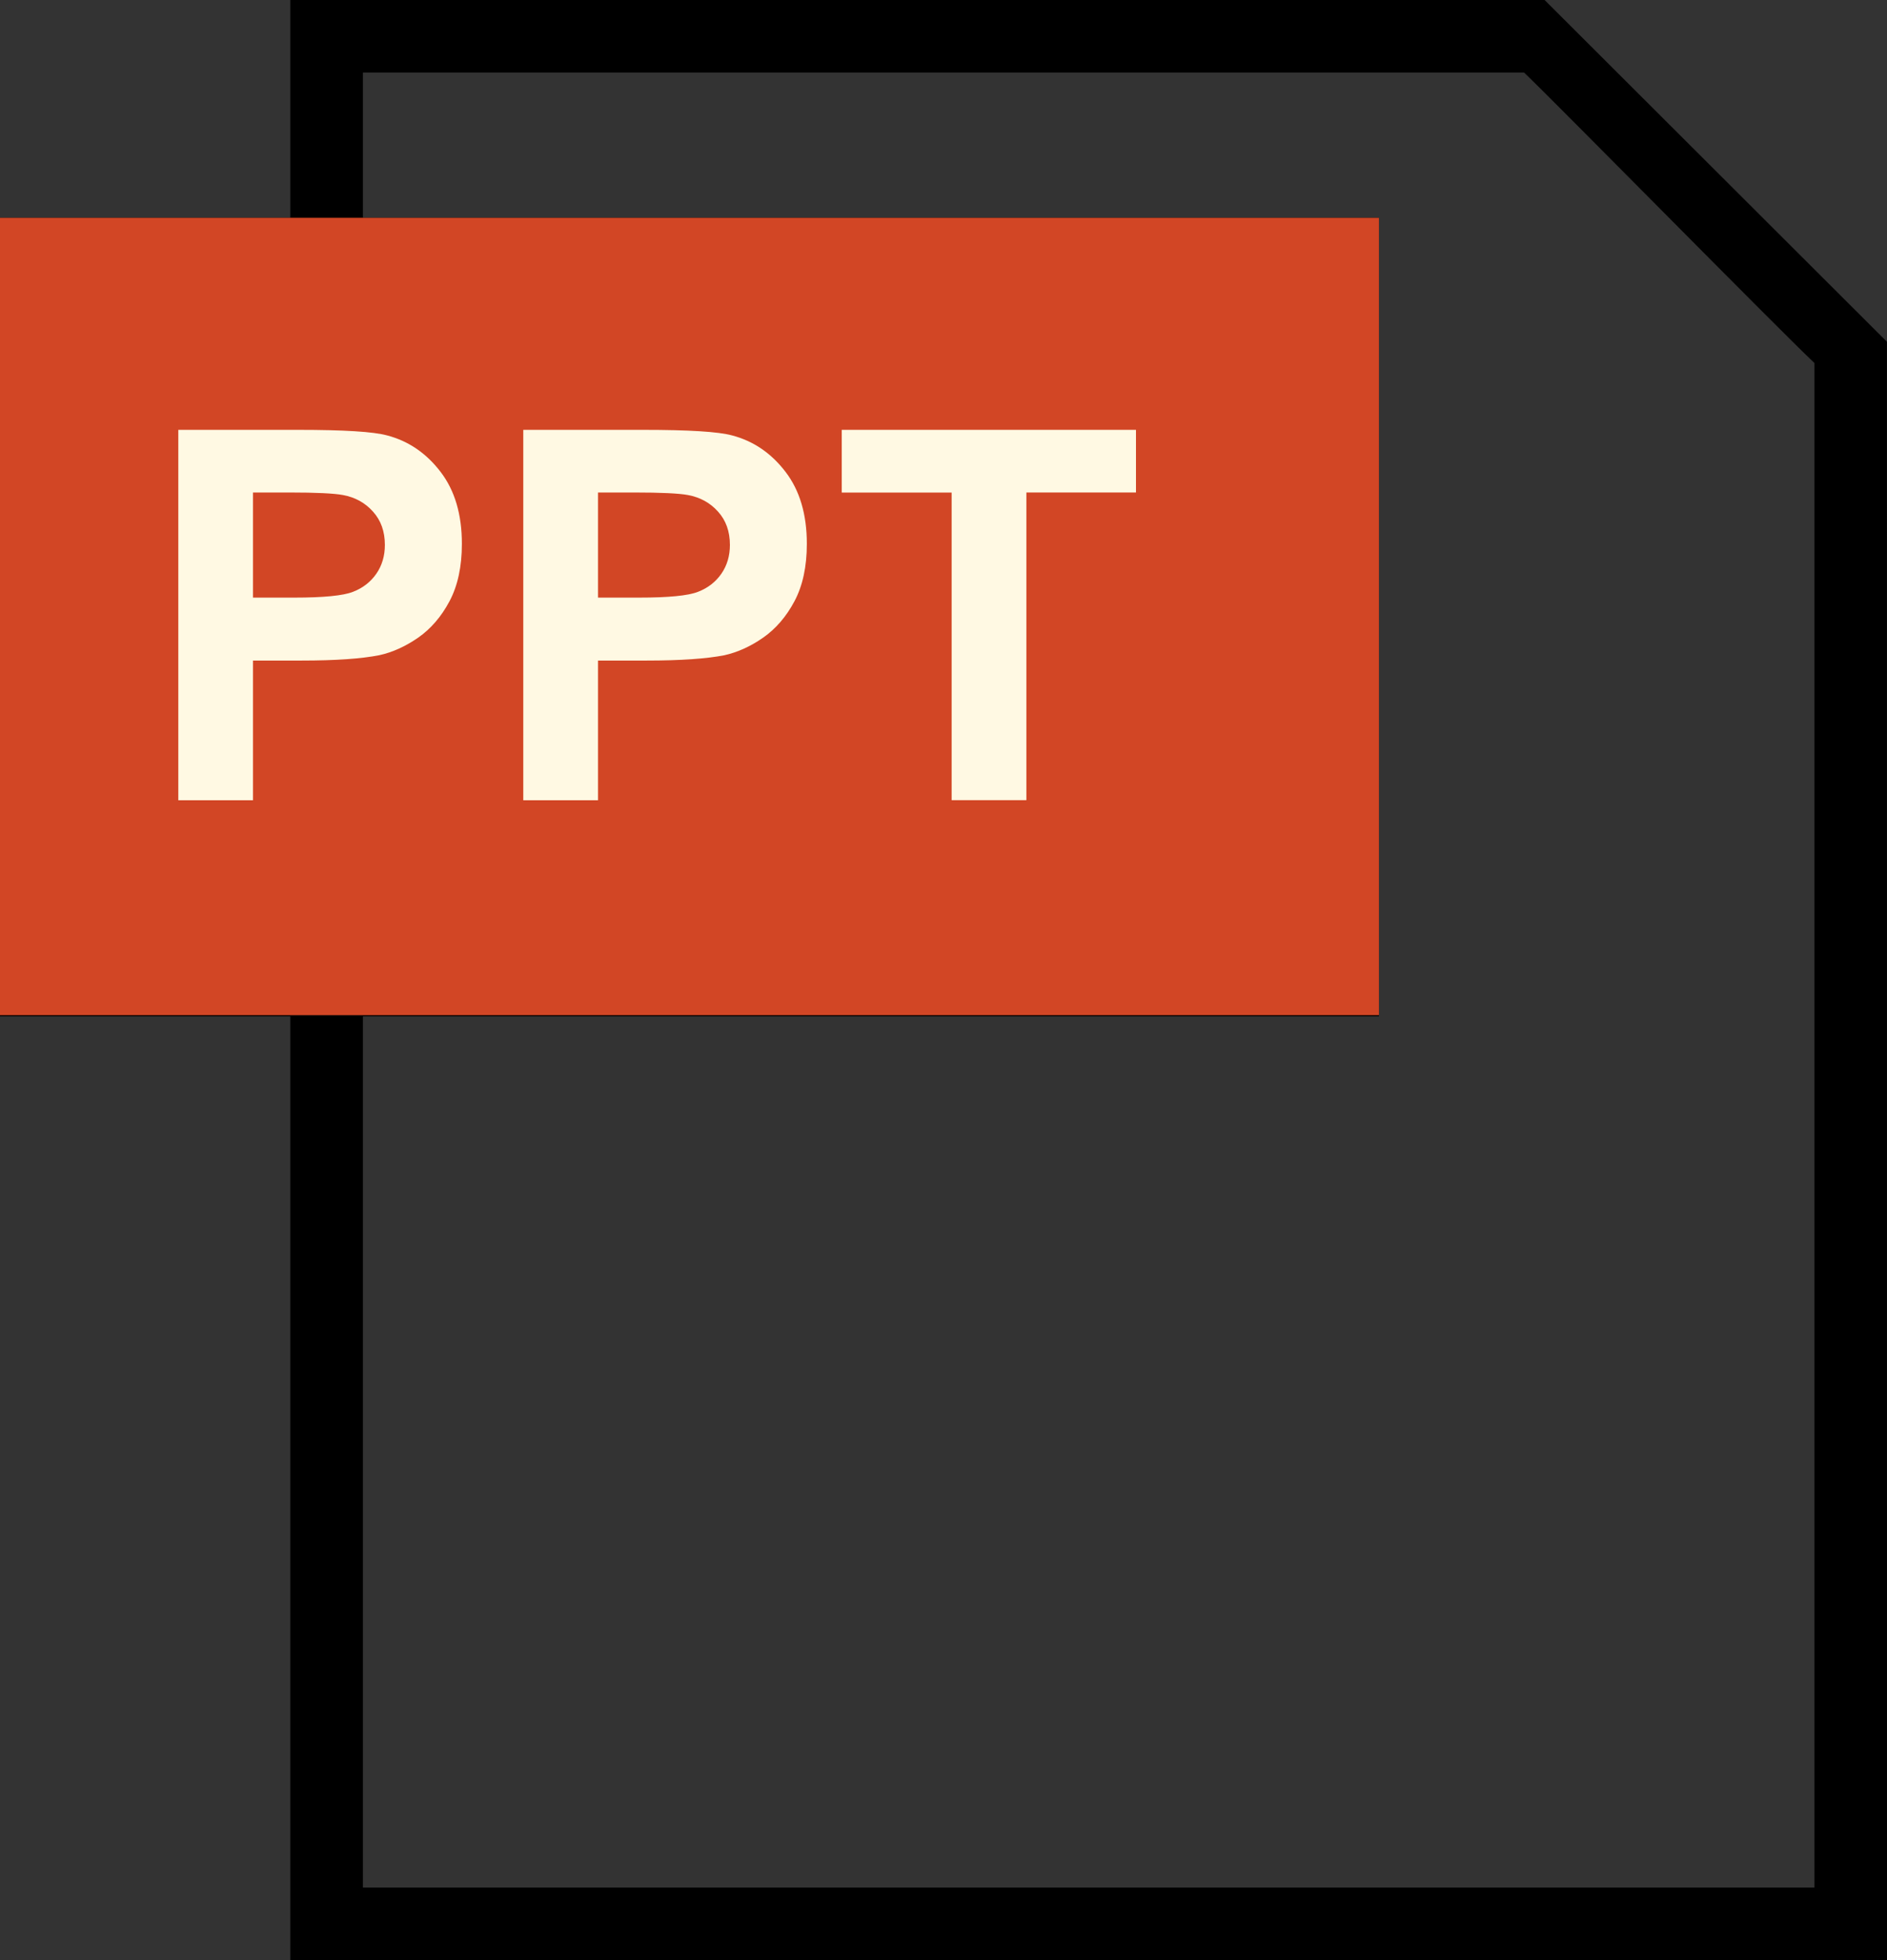
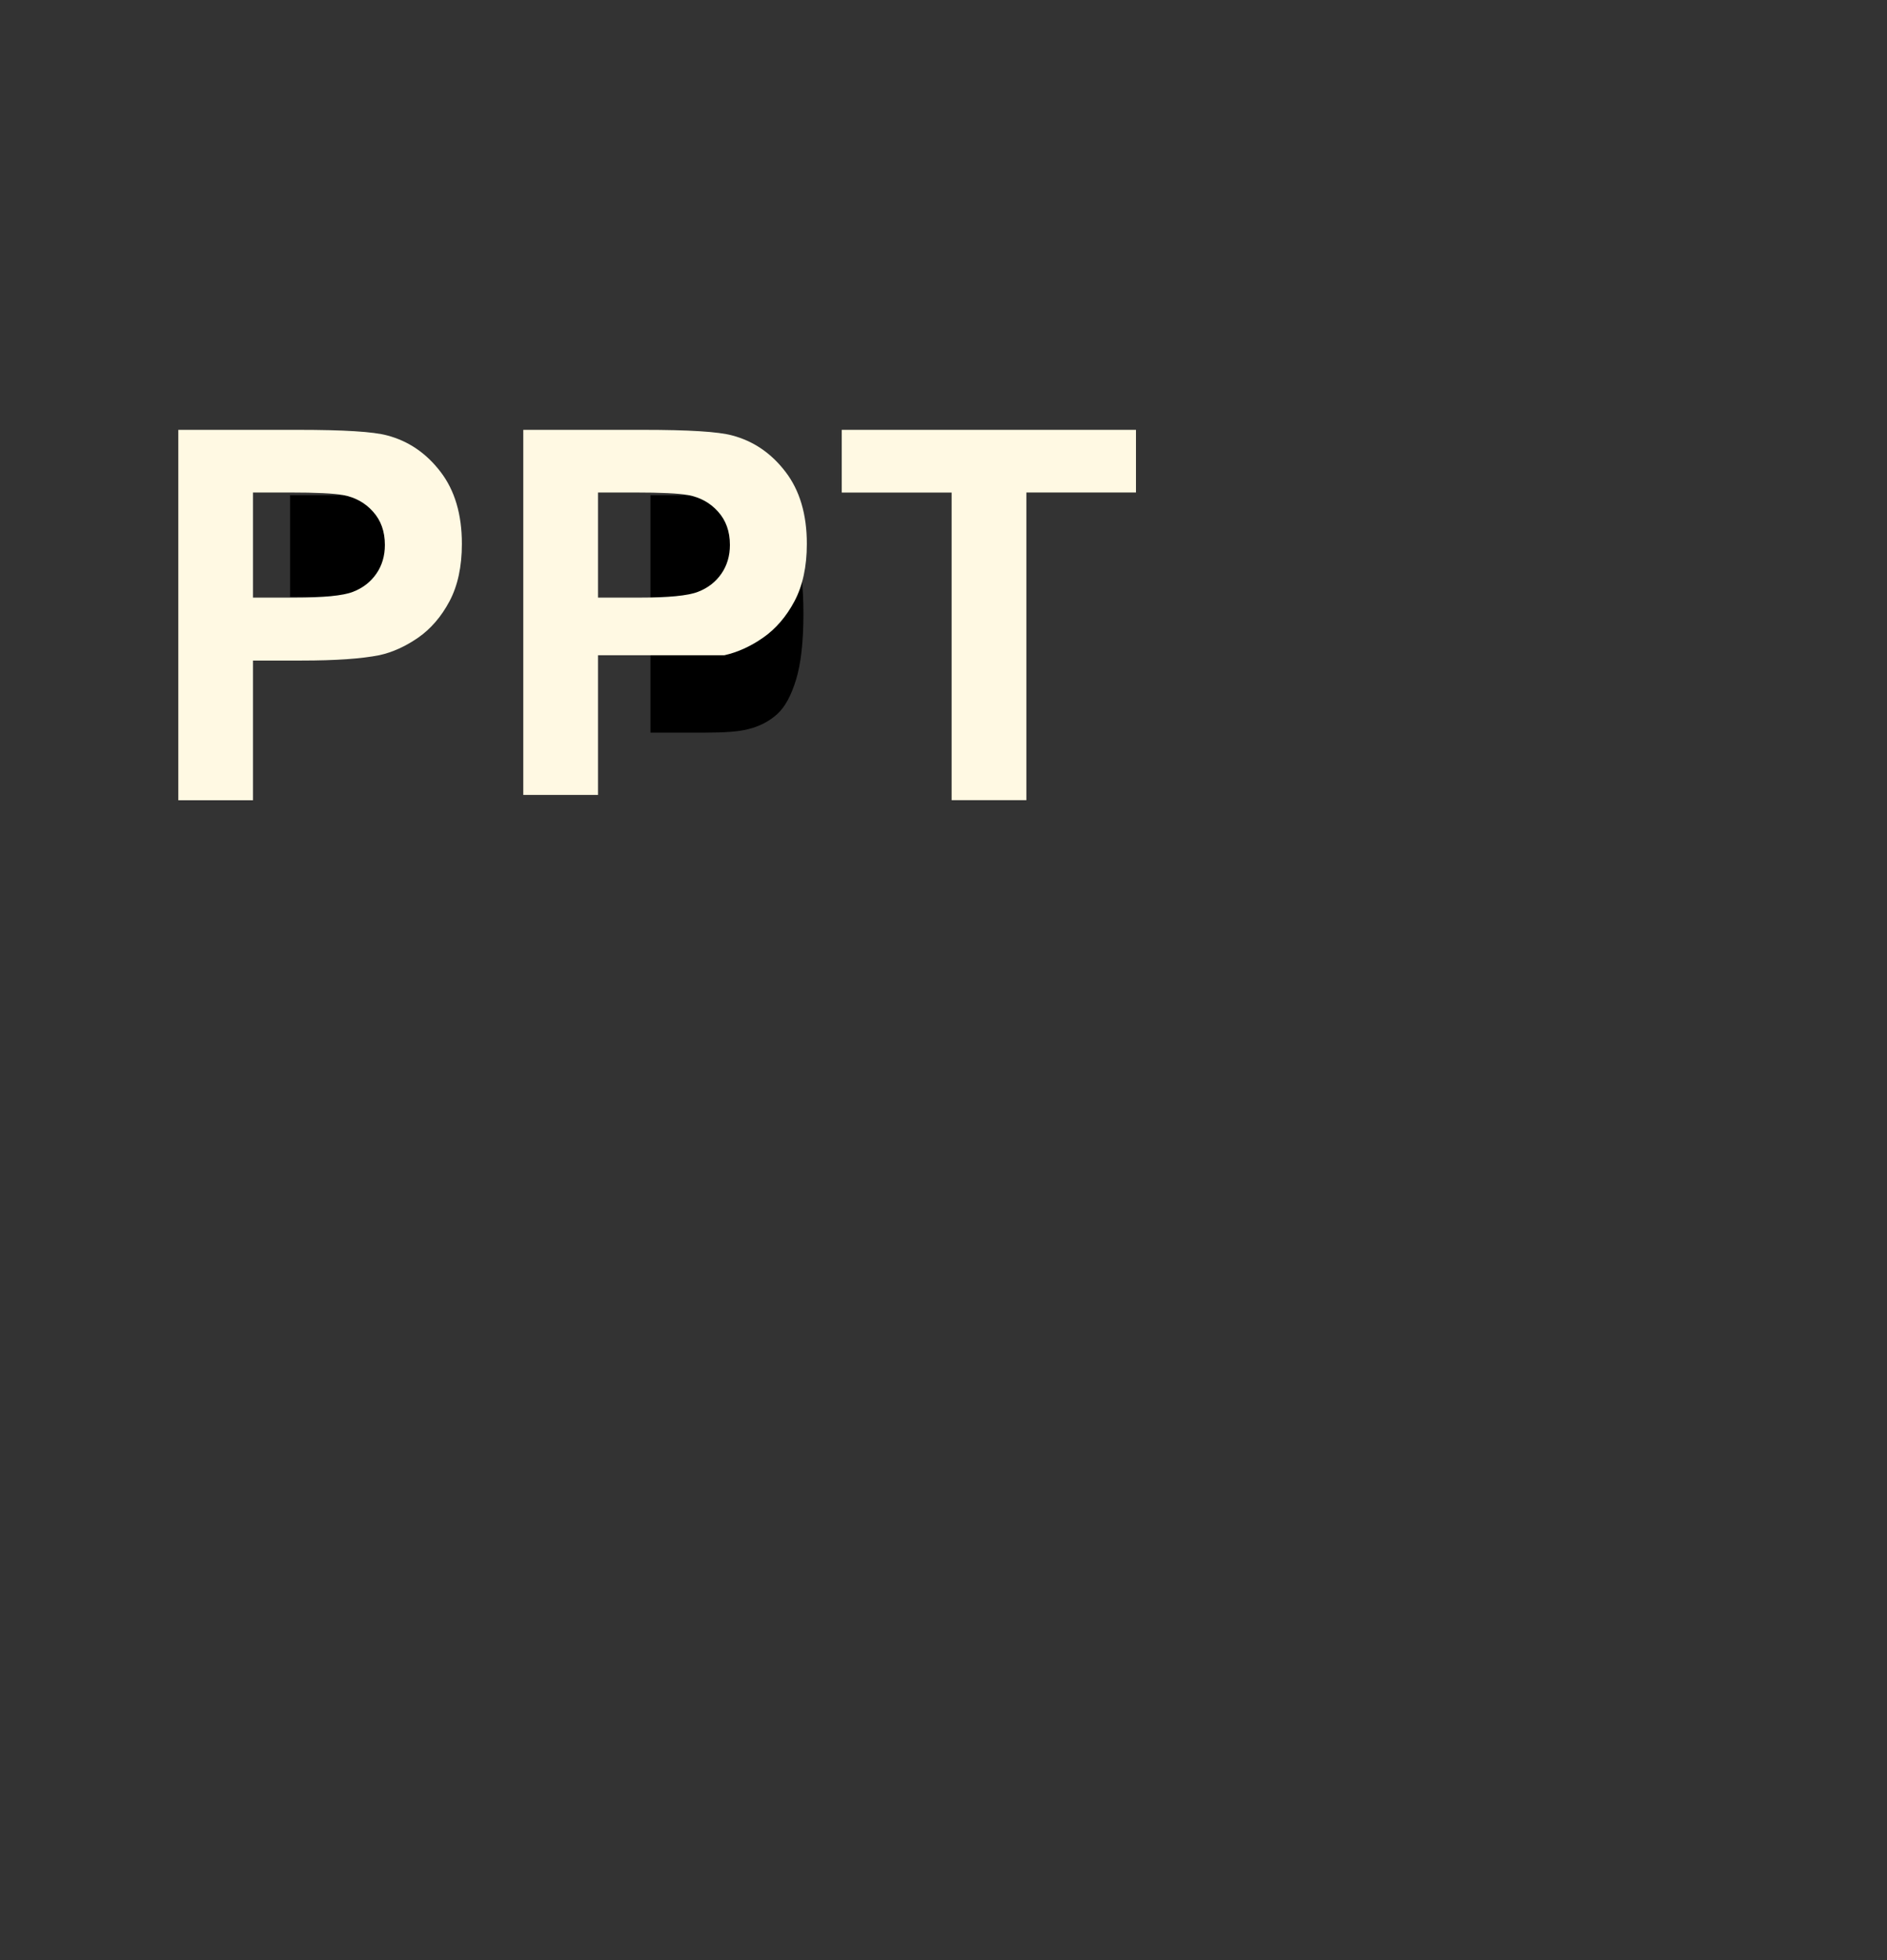
<svg xmlns="http://www.w3.org/2000/svg" version="1.1" id="Layer_1" x="0px" y="0px" width="26px" height="27px" viewBox="0 0 26 27" enable-background="new 0 0 26 27" xml:space="preserve">
  <rect x="0" y="0" width="26" height="27" fill="#333333" stroke="none" />
-   <path d="M21.282,0H4v3H0v11h4v13h22L25.999,4.708L21.282,0z M16.001,7.987V8.82h-2.062v2.107h-0.994V5.982h3.386v0.837h-2.393v1.167  L16.001,7.987L16.001,7.987z M12.099,8.503c0,0.407-0.051,0.758-0.151,1.053c-0.124,0.358-0.301,0.651-0.528,0.873  c-0.175,0.171-0.406,0.302-0.697,0.396c-0.225,0.068-0.518,0.105-0.883,0.105H7.966V5.982h1.818c0.41,0,0.725,0.031,0.94,0.094  c0.288,0.087,0.535,0.238,0.741,0.456c0.207,0.218,0.363,0.482,0.474,0.802C12.045,7.652,12.099,8.039,12.099,8.503z M3.997,9.062  L4,11H3l0,0V6l1.962-0.018c0.605,0,1,0.026,1.182,0.076c0.28,0.075,0.521,0.234,0.709,0.481C7.045,6.789,7.14,7.109,7.14,7.5  c0,0.306-0.054,0.558-0.164,0.765c-0.109,0.211-0.249,0.372-0.42,0.492C6.39,8.871,6.219,8.952,6.045,8.988  c-0.24,0.045-0.582,0.074-1.032,0.074H3.997z M25,26c-1.45,0-18.552,0-20,0c0-0.744,0-6.193,0-12h14V3H5c0-1.153,0-1.001,0-2  c1.445,0,15.408,0,16,0c0.391,0.37,3.566,3.596,4,4C24.999,5.667,25,24.508,25,26z" />
  <path d="M10.684,7.1c-0.121-0.116-0.273-0.192-0.458-0.231c-0.143-0.033-0.413-0.048-0.817-0.048H8.962v3.271h0.74  c0.278,0,0.478-0.014,0.602-0.047c0.163-0.039,0.297-0.111,0.402-0.206c0.109-0.097,0.194-0.255,0.262-0.475  c0.068-0.223,0.102-0.526,0.102-0.907c0-0.378-0.033-0.675-0.102-0.876C10.899,7.375,10.804,7.215,10.684,7.1z" />
  <path d="M5.953,7.074c-0.104-0.117-0.239-0.188-0.399-0.22C5.438,6.832,5.196,6.821,4.84,6.821H3.997v1.401h0.904  c0.394,0,0.653-0.023,0.786-0.077C5.819,8.095,5.923,8.014,6,7.904c0.074-0.11,0.11-0.238,0.11-0.386  C6.111,7.34,6.062,7.192,5.953,7.074z" />
-   <rect y="3" fill="#D24625" width="19" height="10.984" />
  <g>
    <path fill="#FFF9E3" d="M2.457,11.023V5.921h1.653c0.626,0,1.035,0.025,1.225,0.077c0.292,0.077,0.537,0.243,0.734,0.5   c0.197,0.256,0.295,0.587,0.295,0.993c0,0.313-0.057,0.577-0.17,0.79S5.936,8.662,5.761,8.784C5.585,8.905,5.407,8.986,5.227,9.025   C4.98,9.074,4.625,9.099,4.158,9.099H3.486v1.924H2.457z M3.486,6.785v1.447H4.05c0.406,0,0.677-0.026,0.814-0.08   c0.137-0.053,0.244-0.137,0.322-0.25s0.117-0.246,0.117-0.396c0-0.186-0.055-0.339-0.164-0.459C5.03,6.925,4.893,6.85,4.726,6.819   c-0.123-0.023-0.37-0.035-0.741-0.035H3.486z" />
-     <path fill="#FFF9E3" d="M7.21,11.023V5.921h1.653c0.626,0,1.035,0.025,1.225,0.077c0.292,0.077,0.537,0.243,0.734,0.5   c0.197,0.256,0.295,0.587,0.295,0.993c0,0.313-0.057,0.577-0.17,0.79s-0.258,0.381-0.433,0.503   c-0.175,0.122-0.354,0.202-0.534,0.242C9.734,9.074,9.378,9.099,8.912,9.099H8.24v1.924H7.21z M8.24,6.785v1.447h0.564   c0.406,0,0.677-0.026,0.814-0.08c0.137-0.053,0.244-0.137,0.322-0.25s0.117-0.246,0.117-0.396c0-0.186-0.055-0.339-0.164-0.459   C9.784,6.925,9.646,6.85,9.479,6.819c-0.123-0.023-0.37-0.035-0.741-0.035H8.24z" />
+     <path fill="#FFF9E3" d="M7.21,11.023V5.921h1.653c0.626,0,1.035,0.025,1.225,0.077c0.292,0.077,0.537,0.243,0.734,0.5   c0.197,0.256,0.295,0.587,0.295,0.993c0,0.313-0.057,0.577-0.17,0.79s-0.258,0.381-0.433,0.503   c-0.175,0.122-0.354,0.202-0.534,0.242H8.24v1.924H7.21z M8.24,6.785v1.447h0.564   c0.406,0,0.677-0.026,0.814-0.08c0.137-0.053,0.244-0.137,0.322-0.25s0.117-0.246,0.117-0.396c0-0.186-0.055-0.339-0.164-0.459   C9.784,6.925,9.646,6.85,9.479,6.819c-0.123-0.023-0.37-0.035-0.741-0.035H8.24z" />
    <path fill="#FFF9E3" d="M13.112,11.023V6.785h-1.514V5.921h4.054v0.863h-1.51v4.238H13.112z" />
  </g>
</svg>